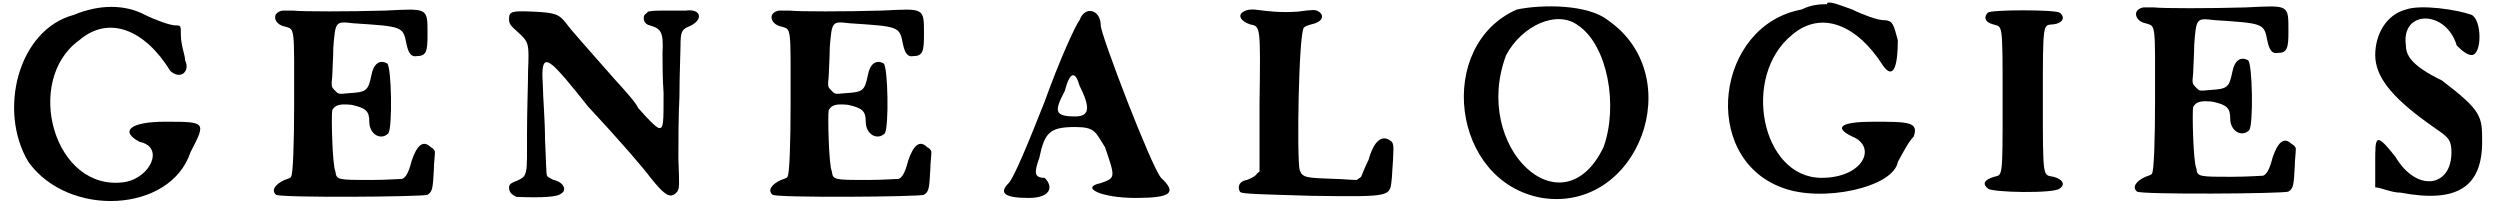
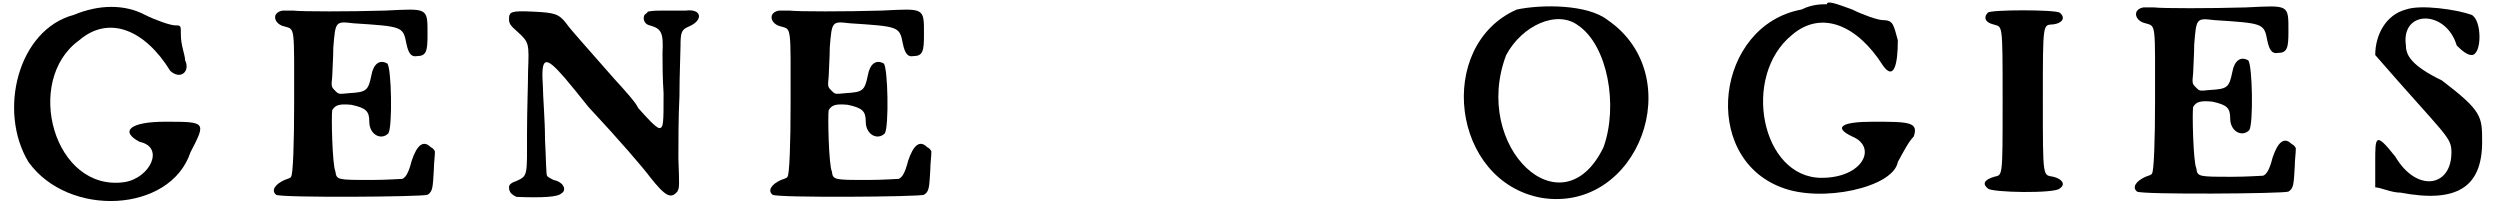
<svg xmlns="http://www.w3.org/2000/svg" xmlns:xlink="http://www.w3.org/1999/xlink" width="235px" height="20px" viewBox="0 0 2356 201" version="1.1">
  <defs>
    <path id="gl5165" d="M 67 14 C 14 28 -5 105 24 153 C 62 206 158 201 177 144 C 192 115 192 115 153 115 C 120 115 110 124 129 134 C 153 139 139 168 115 172 C 48 182 19 76 72 38 C 100 14 134 28 158 67 C 168 76 177 67 172 57 C 172 52 168 43 168 33 C 168 24 168 24 163 24 C 158 24 144 19 134 14 C 115 4 91 4 67 14 z" fill="black" />
    <path id="gl5166" d="M 14 6 C 3 8 6 19 16 21 C 26 24 25 20 25 94 C 25 130 24 162 22 163 C 22 164 19 165 16 166 C 7 170 3 176 8 180 C 12 183 147 182 151 180 C 156 177 156 173 157 156 C 157 150 158 144 158 139 C 157 137 156 136 154 135 C 147 128 141 133 136 148 C 133 160 130 164 127 165 C 125 165 112 166 98 166 C 66 166 65 166 64 158 C 61 152 60 104 61 100 C 64 95 68 94 79 95 C 93 98 96 101 96 111 C 96 123 107 129 114 122 C 118 116 117 60 113 56 C 106 52 100 56 98 67 C 95 82 93 83 77 84 C 67 85 67 85 64 82 C 60 78 60 78 61 68 C 61 64 62 50 62 41 C 64 16 64 16 81 18 C 127 21 128 21 131 37 C 133 47 136 50 141 49 C 150 49 151 44 151 29 C 151 3 152 4 111 6 C 77 7 32 7 24 6 C 19 6 15 6 14 6 z" fill="black" />
    <path id="gl4099" d="M 151 6 C 146 6 142 6 137 7 C 137 8 135 9 134 10 C 132 14 134 19 139 20 C 150 23 152 27 151 46 C 151 53 151 70 152 84 C 152 112 152 117 148 117 C 145 117 135 106 128 98 C 126 93 115 81 105 70 C 77 38 65 25 60 18 C 53 9 49 8 29 7 C 8 6 6 7 6 14 C 6 18 7 20 14 26 C 25 36 25 37 24 63 C 24 75 23 101 23 121 C 23 162 24 162 13 167 C 7 169 6 171 6 173 C 6 178 9 180 13 182 C 38 183 52 182 55 179 C 61 176 58 168 48 166 C 46 165 42 163 42 162 C 41 162 41 146 40 128 C 40 109 38 87 38 78 C 36 49 40 48 59 70 C 64 76 74 88 81 97 C 110 128 134 156 139 163 C 154 182 159 184 165 177 C 167 173 167 173 166 146 C 166 131 166 106 167 87 C 167 67 168 47 168 40 C 168 26 169 24 176 21 C 190 15 188 4 173 6 C 168 6 160 6 151 6 z" fill="black" />
    <path id="gl5166" d="M 14 6 C 3 8 6 19 16 21 C 26 24 25 20 25 94 C 25 130 24 162 22 163 C 22 164 19 165 16 166 C 7 170 3 176 8 180 C 12 183 147 182 151 180 C 156 177 156 173 157 156 C 157 150 158 144 158 139 C 157 137 156 136 154 135 C 147 128 141 133 136 148 C 133 160 130 164 127 165 C 125 165 112 166 98 166 C 66 166 65 166 64 158 C 61 152 60 104 61 100 C 64 95 68 94 79 95 C 93 98 96 101 96 111 C 96 123 107 129 114 122 C 118 116 117 60 113 56 C 106 52 100 56 98 67 C 95 82 93 83 77 84 C 67 85 67 85 64 82 C 60 78 60 78 61 68 C 61 64 62 50 62 41 C 64 16 64 16 81 18 C 127 21 128 21 131 37 C 133 47 136 50 141 49 C 150 49 151 44 151 29 C 151 3 152 4 111 6 C 77 7 32 7 24 6 C 19 6 15 6 14 6 z" fill="black" />
-     <path id="gl5376" d="M 76 14 C 72 19 57 52 43 91 C 28 129 14 163 9 168 C 0 177 4 182 28 182 C 48 182 52 172 43 163 C 33 163 33 158 38 144 C 43 120 48 115 72 115 C 91 115 91 120 100 134 C 110 163 110 163 96 168 C 76 172 96 182 129 182 C 163 182 168 177 153 163 C 144 153 96 28 96 19 C 96 4 81 0 76 14 M 76 76 C 86 96 86 105 72 105 C 52 105 52 100 62 81 C 67 62 72 62 76 76 z" fill="black" />
-     <path id="gl5377" d="M 10 6 C 4 9 7 15 16 18 C 26 20 26 19 25 93 C 25 114 25 135 25 157 C 24 158 22 159 22 160 C 20 162 16 164 13 165 C 7 166 4 170 6 175 C 7 178 6 178 74 180 C 152 181 148 181 150 163 C 152 134 152 132 150 129 C 141 121 133 128 128 146 C 124 154 122 160 121 162 C 120 163 118 164 117 165 C 110 165 103 164 96 164 C 69 163 66 163 63 156 C 60 145 62 25 67 21 C 68 20 70 19 74 18 C 84 16 87 10 81 6 C 78 4 76 4 61 6 C 45 7 36 6 20 4 C 16 4 13 4 10 6 z" fill="black" />
    <path id="gl5378" d="M 62 9 C -15 43 0 172 86 187 C 177 201 225 72 148 19 C 129 4 86 4 62 9 M 120 24 C 148 43 158 100 144 139 C 105 220 19 139 52 52 C 67 24 100 9 120 24 z" fill="black" />
    <path id="gl5379" d="M 81 9 C 0 24 -15 148 62 177 C 100 192 168 177 172 153 C 177 144 182 134 187 129 C 192 115 182 115 148 115 C 120 115 110 120 129 129 C 153 139 139 168 100 168 C 43 168 24 72 72 33 C 100 9 134 24 158 62 C 168 76 172 62 172 38 C 168 24 168 19 158 19 C 153 19 139 14 129 9 C 115 4 105 0 105 4 C 100 4 91 4 81 9 z" fill="black" />
    <path id="gl5380" d="M 7 9 C 3 13 4 18 12 20 C 21 23 21 16 21 93 C 21 166 21 162 13 164 C 3 167 2 171 7 175 C 10 179 71 180 75 175 C 81 171 77 166 69 164 C 59 162 59 167 59 92 C 59 16 59 21 69 20 C 77 19 81 14 75 9 C 71 6 9 6 7 9 z" fill="black" />
-     <path id="gl5166" d="M 14 6 C 3 8 6 19 16 21 C 26 24 25 20 25 94 C 25 130 24 162 22 163 C 22 164 19 165 16 166 C 7 170 3 176 8 180 C 12 183 147 182 151 180 C 156 177 156 173 157 156 C 157 150 158 144 158 139 C 157 137 156 136 154 135 C 147 128 141 133 136 148 C 133 160 130 164 127 165 C 125 165 112 166 98 166 C 66 166 65 166 64 158 C 61 152 60 104 61 100 C 64 95 68 94 79 95 C 93 98 96 101 96 111 C 96 123 107 129 114 122 C 118 116 117 60 113 56 C 106 52 100 56 98 67 C 95 82 93 83 77 84 C 67 85 67 85 64 82 C 60 78 60 78 61 68 C 61 64 62 50 62 41 C 64 16 64 16 81 18 C 127 21 128 21 131 37 C 133 47 136 50 141 49 C 150 49 151 44 151 29 C 151 3 152 4 111 6 C 77 7 32 7 24 6 C 19 6 15 6 14 6 z" fill="black" />
-     <path id="gl5383" d="M 38 9 C 19 14 9 33 9 52 C 9 72 24 91 57 115 C 76 129 81 129 81 144 C 81 177 48 182 28 148 C 9 124 9 129 9 153 C 9 163 9 168 9 177 C 14 177 24 182 33 182 C 86 192 110 177 110 134 C 110 110 110 105 72 76 C 43 62 38 52 38 43 C 33 9 76 9 86 43 C 91 48 96 52 100 52 C 110 52 110 19 100 14 C 86 9 52 4 38 9 z" fill="black" />
+     <path id="gl5383" d="M 38 9 C 19 14 9 33 9 52 C 76 129 81 129 81 144 C 81 177 48 182 28 148 C 9 124 9 129 9 153 C 9 163 9 168 9 177 C 14 177 24 182 33 182 C 86 192 110 177 110 134 C 110 110 110 105 72 76 C 43 62 38 52 38 43 C 33 9 76 9 86 43 C 91 48 96 52 100 52 C 110 52 110 19 100 14 C 86 9 52 4 38 9 z" fill="black" />
  </defs>
  <use xlink:href="#gl5165" x="0" y="0" />
  <use xlink:href="#gl5166" x="250" y="4" />
  <use xlink:href="#gl4099" x="472" y="4" />
  <use xlink:href="#gl5166" x="719" y="4" />
  <use xlink:href="#gl5376" x="941" y="5" />
  <use xlink:href="#gl5377" x="1162" y="5" />
  <use xlink:href="#gl5378" x="1368" y="0" />
  <use xlink:href="#gl5379" x="1618" y="0" />
  <use xlink:href="#gl5380" x="1868" y="3" />
  <use xlink:href="#gl5166" x="2008" y="1" />
  <use xlink:href="#gl5383" x="2232" y="0" />
</svg>